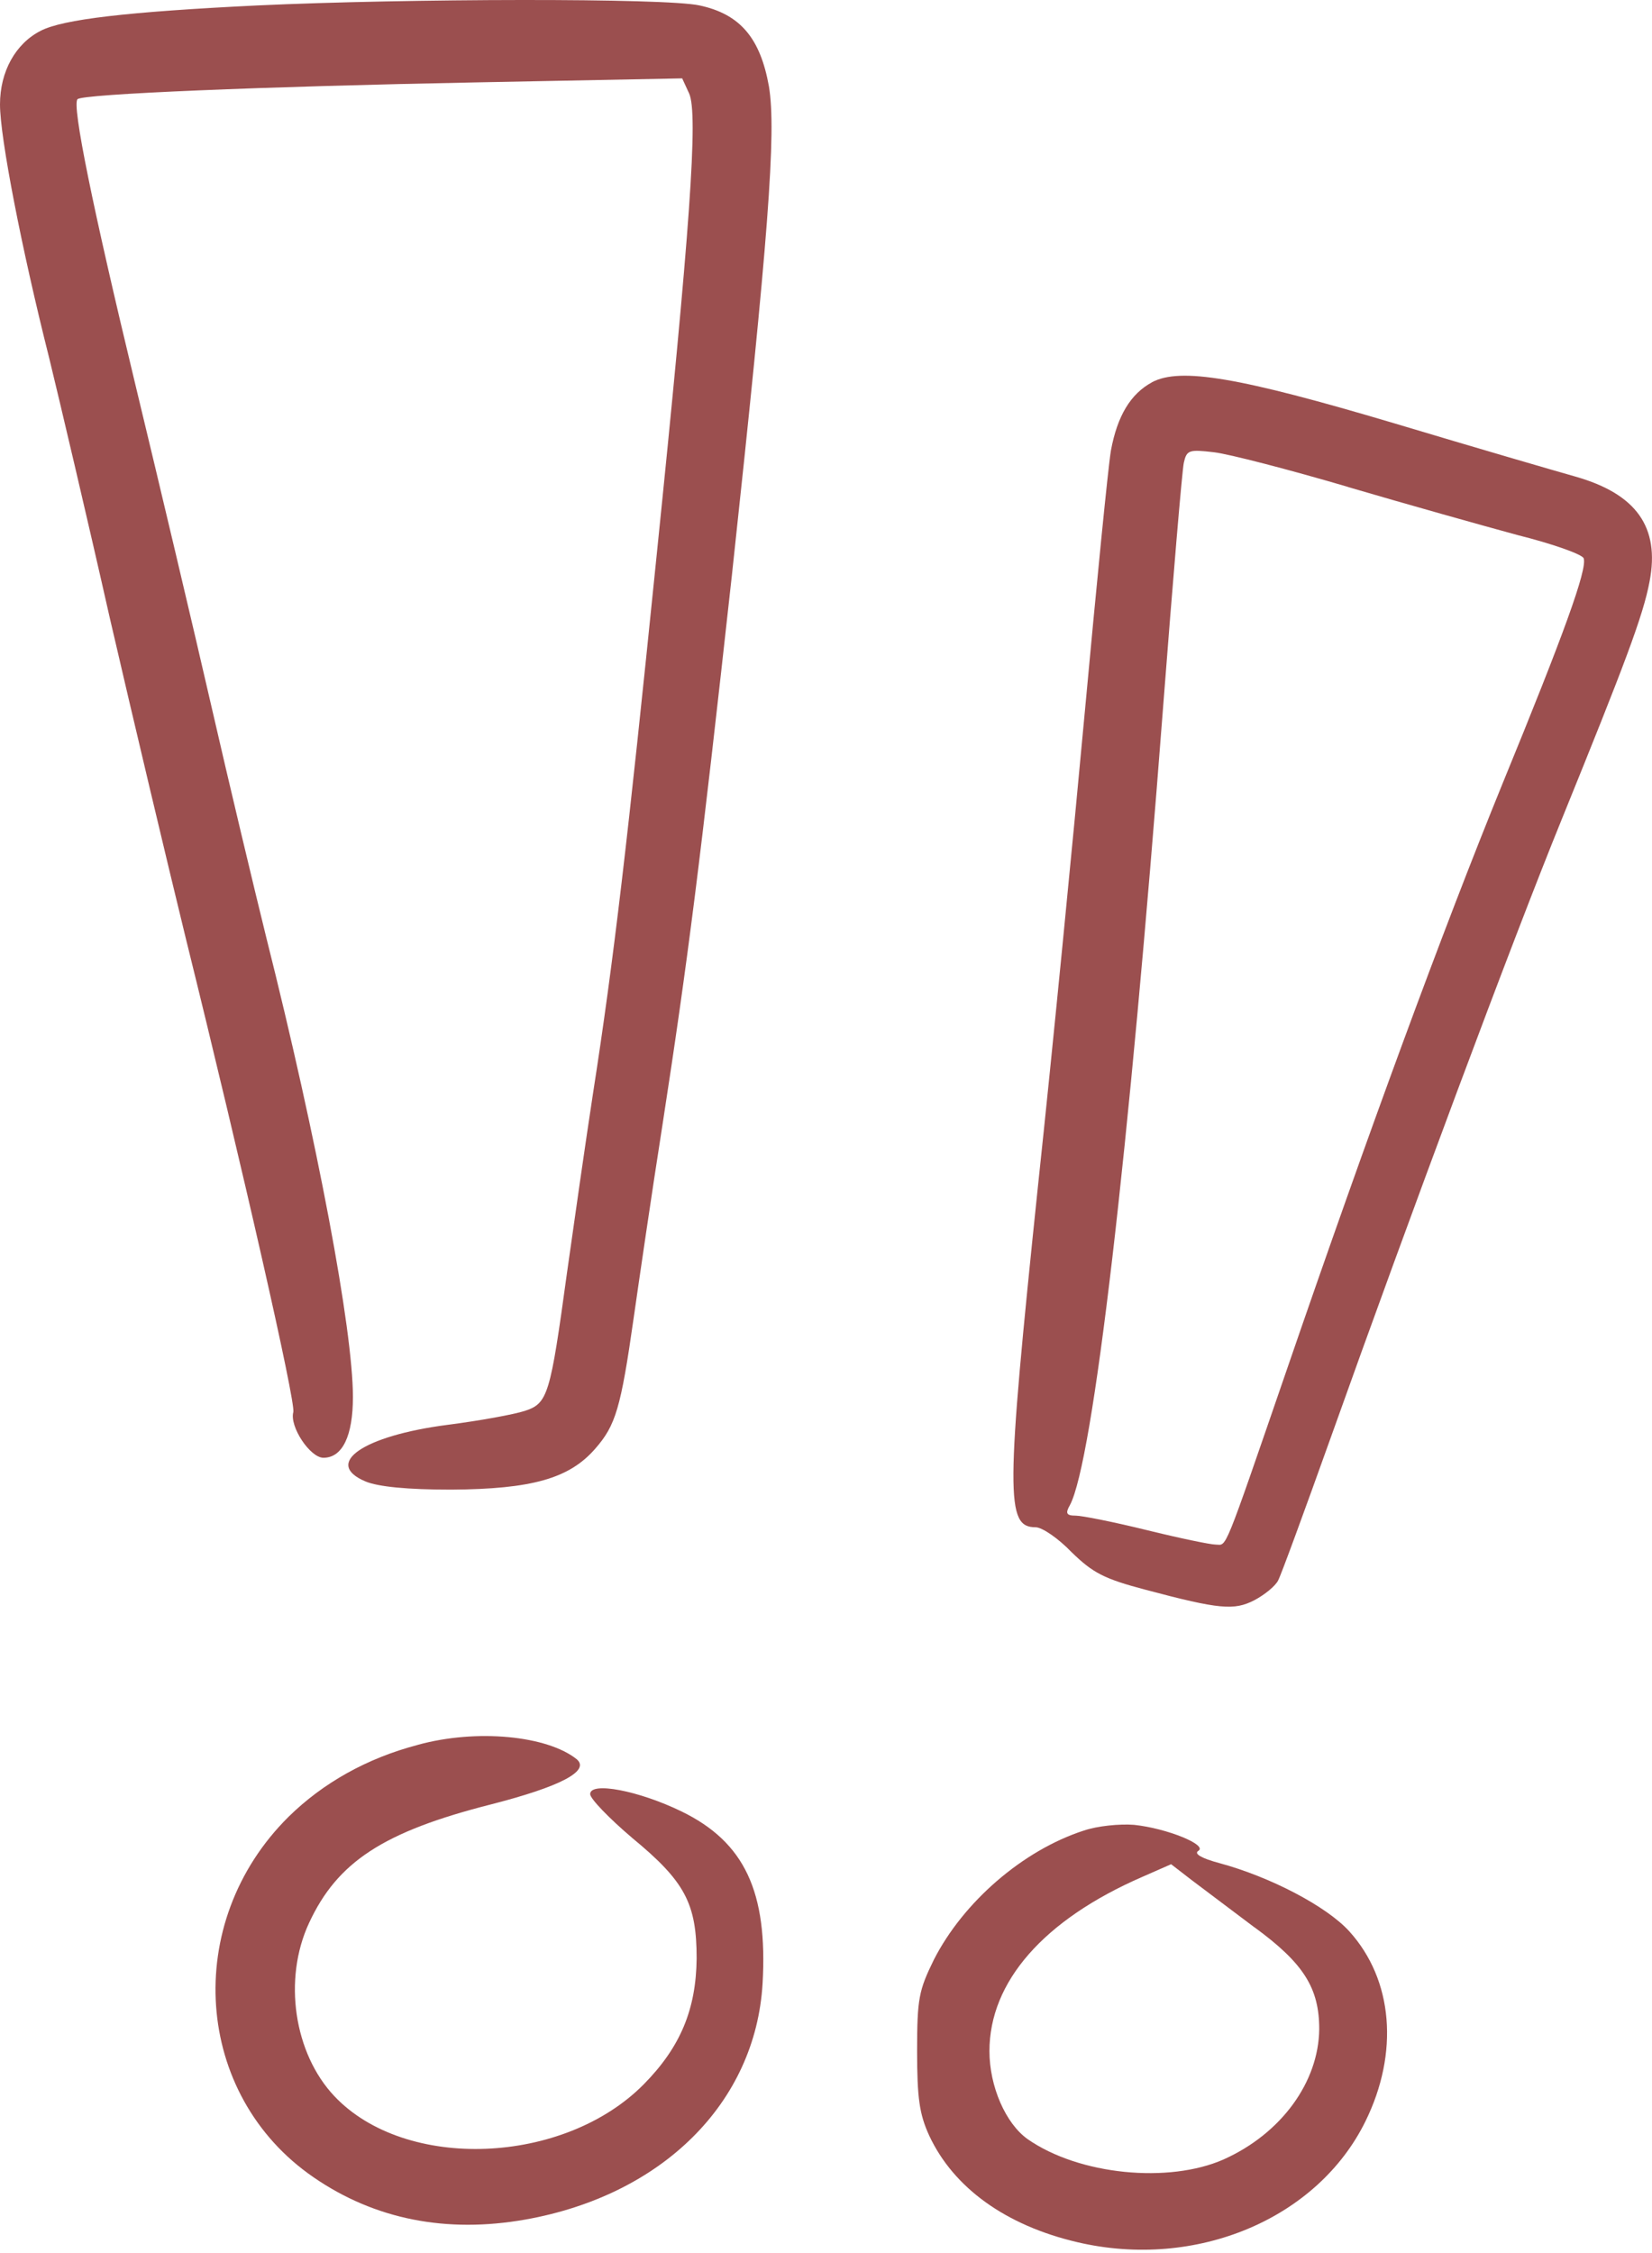
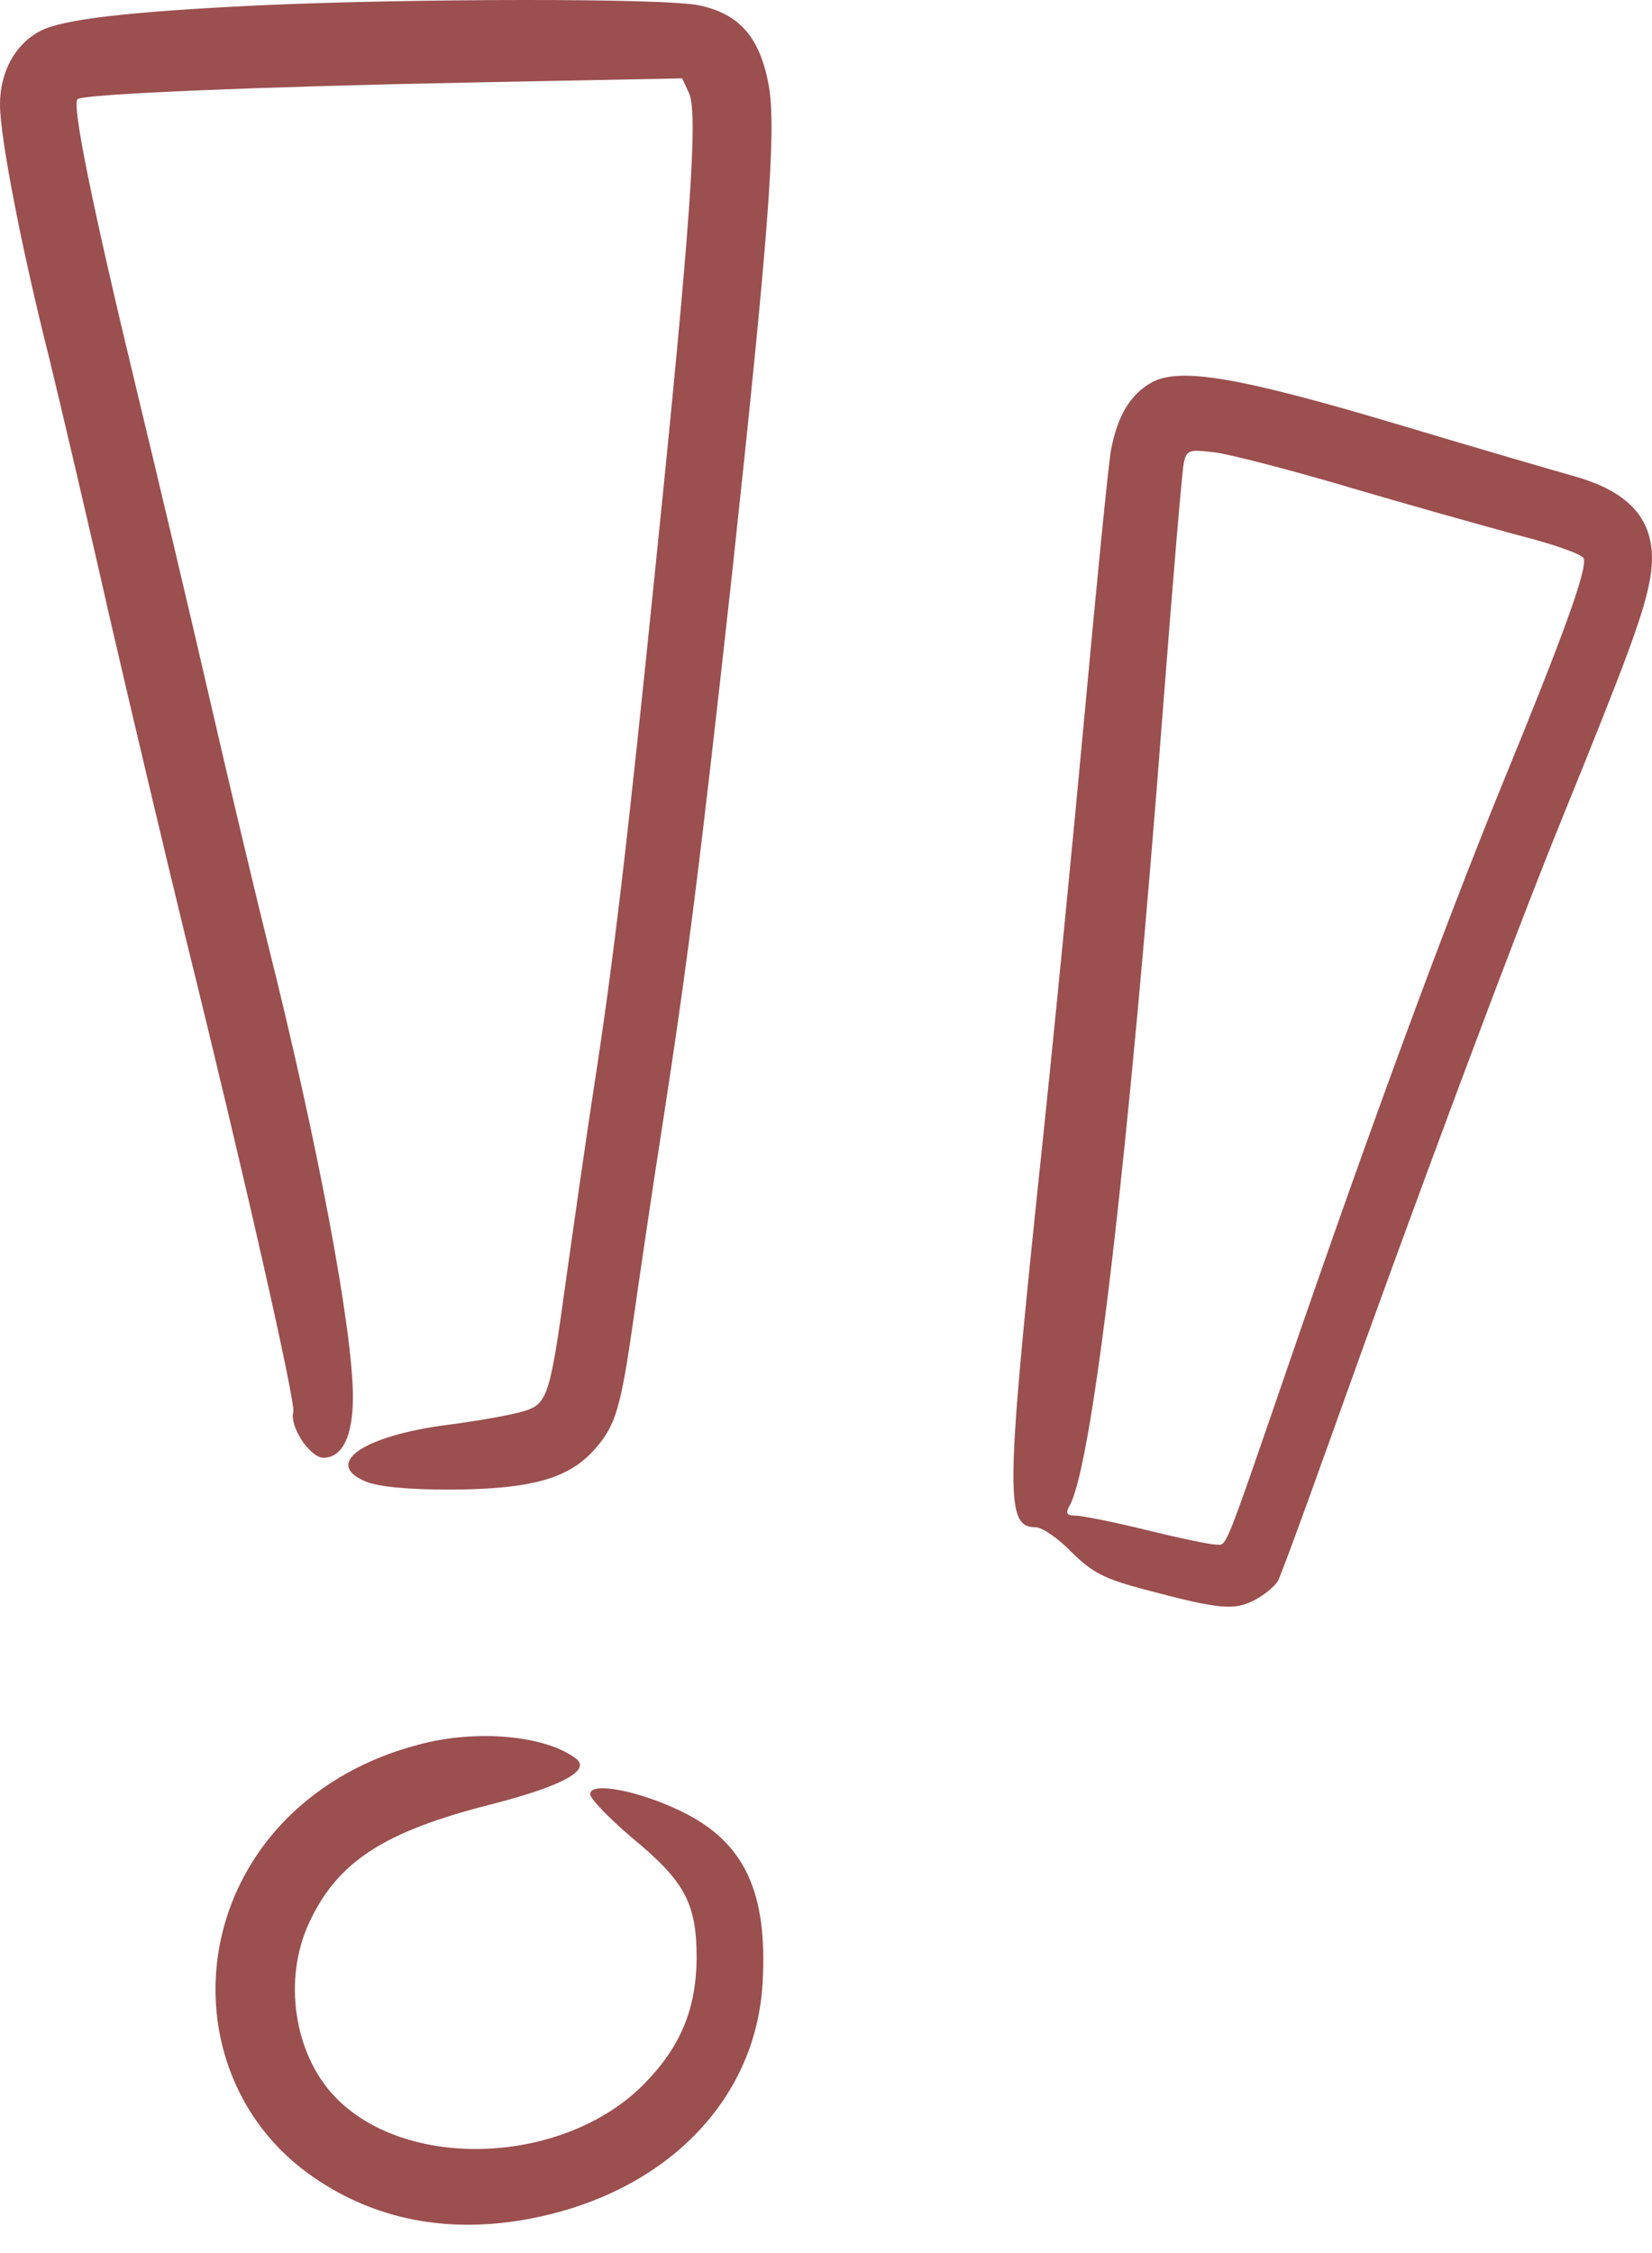
<svg xmlns="http://www.w3.org/2000/svg" width="377" height="514" viewBox="0 0 377 514" fill="none">
  <g clip-path="url(#clip0_6458_775)">
    <path fill-rule="evenodd" clip-rule="evenodd" d="M58.76 1.238C29.05 2.688 14.26 4.408 9.24 7.048C3.57 9.948 0 16.288 0 23.818C0 31.348 4.89 56.568 11.22 81.648C13.6 91.418 19.93 118.228 25.08 141.068C30.36 163.908 38.15 196.658 42.38 213.958C55.58 267.308 67.47 319.728 66.94 322.098C66.02 325.398 70.77 332.528 73.81 332.528C78.17 332.528 80.54 327.508 80.54 318.668C80.54 303.348 72.49 260.438 60.73 213.698C57.96 202.478 52.28 178.708 48.19 160.878C44.1 143.048 36.31 110.178 30.89 87.728C21.12 47.188 16.37 23.948 17.69 22.628C18.75 21.438 60.21 19.728 108.54 18.798L155.68 17.878L157.26 21.308C159.37 25.928 157.52 51.938 149.73 127.868C143.26 191.508 140.09 218.848 135.34 249.348C133.62 260.568 130.98 279.058 129.4 290.278C125.57 318.268 125.04 320.118 119.76 321.838C117.38 322.628 109.46 324.078 102.2 325.008C82.79 327.518 73.68 333.858 83.45 337.948C86.36 339.138 92.96 339.798 102.99 339.798C121.34 339.668 129.93 337.288 135.87 330.418C140.49 325.138 141.68 321.178 144.58 300.838C145.77 292.518 148.67 272.578 151.18 256.608C156.99 218.978 159.76 197.058 167.03 131.168C175.35 54.188 177.2 30.158 175.48 19.728C173.5 8.638 168.88 3.218 159.63 1.238C151.97 -0.482 92.82 -0.342 58.75 1.238H58.76Z" fill="#9B4F4F" />
    <path fill-rule="evenodd" clip-rule="evenodd" d="M262.9 87.201C258.01 89.841 254.98 94.861 253.52 102.781C252.86 106.741 250.22 133.551 247.58 162.201C244.94 190.851 240.19 239.581 236.88 270.471C229.49 341.381 229.49 348.381 236.35 348.381C237.8 348.381 241.5 350.891 244.54 354.061C249.43 358.811 251.93 360.131 261.44 362.641C278.34 367.131 281.64 367.391 286.26 365.021C288.5 363.831 291.01 361.851 291.67 360.531C292.33 359.341 297.74 344.551 303.69 327.921C321.78 277.221 345.15 214.501 356.51 186.631C370.77 151.511 375 140.421 376.45 132.621C378.83 120.211 373.41 112.681 359.55 108.721C355.32 107.531 336.71 102.121 318.22 96.571C282.7 86.011 269.36 83.761 262.89 87.191L262.9 87.201ZM307.66 111.101C321.13 115.061 338.56 119.951 346.35 122.061C354.27 124.041 361.01 126.421 361.4 127.341C362.32 129.721 356.78 144.901 342.91 178.701C329.18 212.371 312.41 257.931 293.79 312.061C278.87 355.371 280.06 352.331 277.42 352.331C276.23 352.331 269.23 350.881 261.71 349.031C254.19 347.181 246.92 345.731 245.47 345.731C243.36 345.731 243.09 345.201 244.15 343.351C249.43 333.581 257.62 263.331 265.41 161.531C267.65 132.481 269.77 107.261 270.16 105.541C270.82 102.641 271.35 102.501 277.03 103.161C280.46 103.561 294.2 107.121 307.66 111.081V111.101Z" fill="#9B4F4F" />
    <path fill-rule="evenodd" clip-rule="evenodd" d="M95.329 398.027C83.709 401.067 73.679 406.737 65.879 414.397C41.449 438.557 44.229 477.907 71.559 496.657C85.559 506.297 101.929 509.467 119.889 506.297C151.179 500.747 172.439 479.627 174.029 452.427C175.219 431.567 169.939 420.207 155.539 413.207C145.769 408.457 134.679 406.337 134.679 409.247C134.679 410.307 139.039 414.797 144.319 419.287C156.339 429.187 158.979 434.207 158.979 446.747C158.849 458.367 155.279 466.947 146.959 475.397C128.739 493.887 92.559 495.337 76.319 478.167C67.079 468.397 64.569 451.497 70.509 438.687C76.979 424.687 87.539 417.827 111.969 411.617C127.949 407.527 134.679 403.957 131.639 401.317C124.909 395.907 108.799 394.317 95.329 398.017V398.027Z" fill="#9B4F4F" />
-     <path fill-rule="evenodd" clip-rule="evenodd" d="M247.319 417.571C233.459 422.061 219.859 433.811 213.119 447.021C209.689 454.021 209.289 455.871 209.289 467.881C209.289 478.581 209.819 482.271 212.059 487.161C217.609 499.041 229.489 507.631 245.859 511.461C272.929 517.801 300.659 506.181 311.619 483.861C319.279 468.281 317.959 451.641 307.919 440.551C302.769 434.871 289.959 428.141 278.209 424.971C274.249 423.911 272.399 422.861 273.459 422.201C275.699 420.881 266.329 417.051 258.799 416.261C255.499 416.001 250.349 416.521 247.309 417.581L247.319 417.571ZM286.269 439.621C297.489 447.811 301.059 453.481 301.059 462.861C300.929 474.881 292.479 486.631 279.269 492.571C266.729 498.121 246.259 496.141 234.509 487.951C229.489 484.381 225.799 475.931 225.799 467.881C225.799 452.031 238.209 437.911 260.659 428.141L267.259 425.241L271.879 428.811C274.519 430.791 280.989 435.681 286.269 439.641V439.621Z" fill="#9B4F4F" />
  </g>
  <defs>
    <clipPath id="clip0_6458_775">
      <rect width="376.99" height="513.17" fill="white" />
    </clipPath>
  </defs>
</svg>